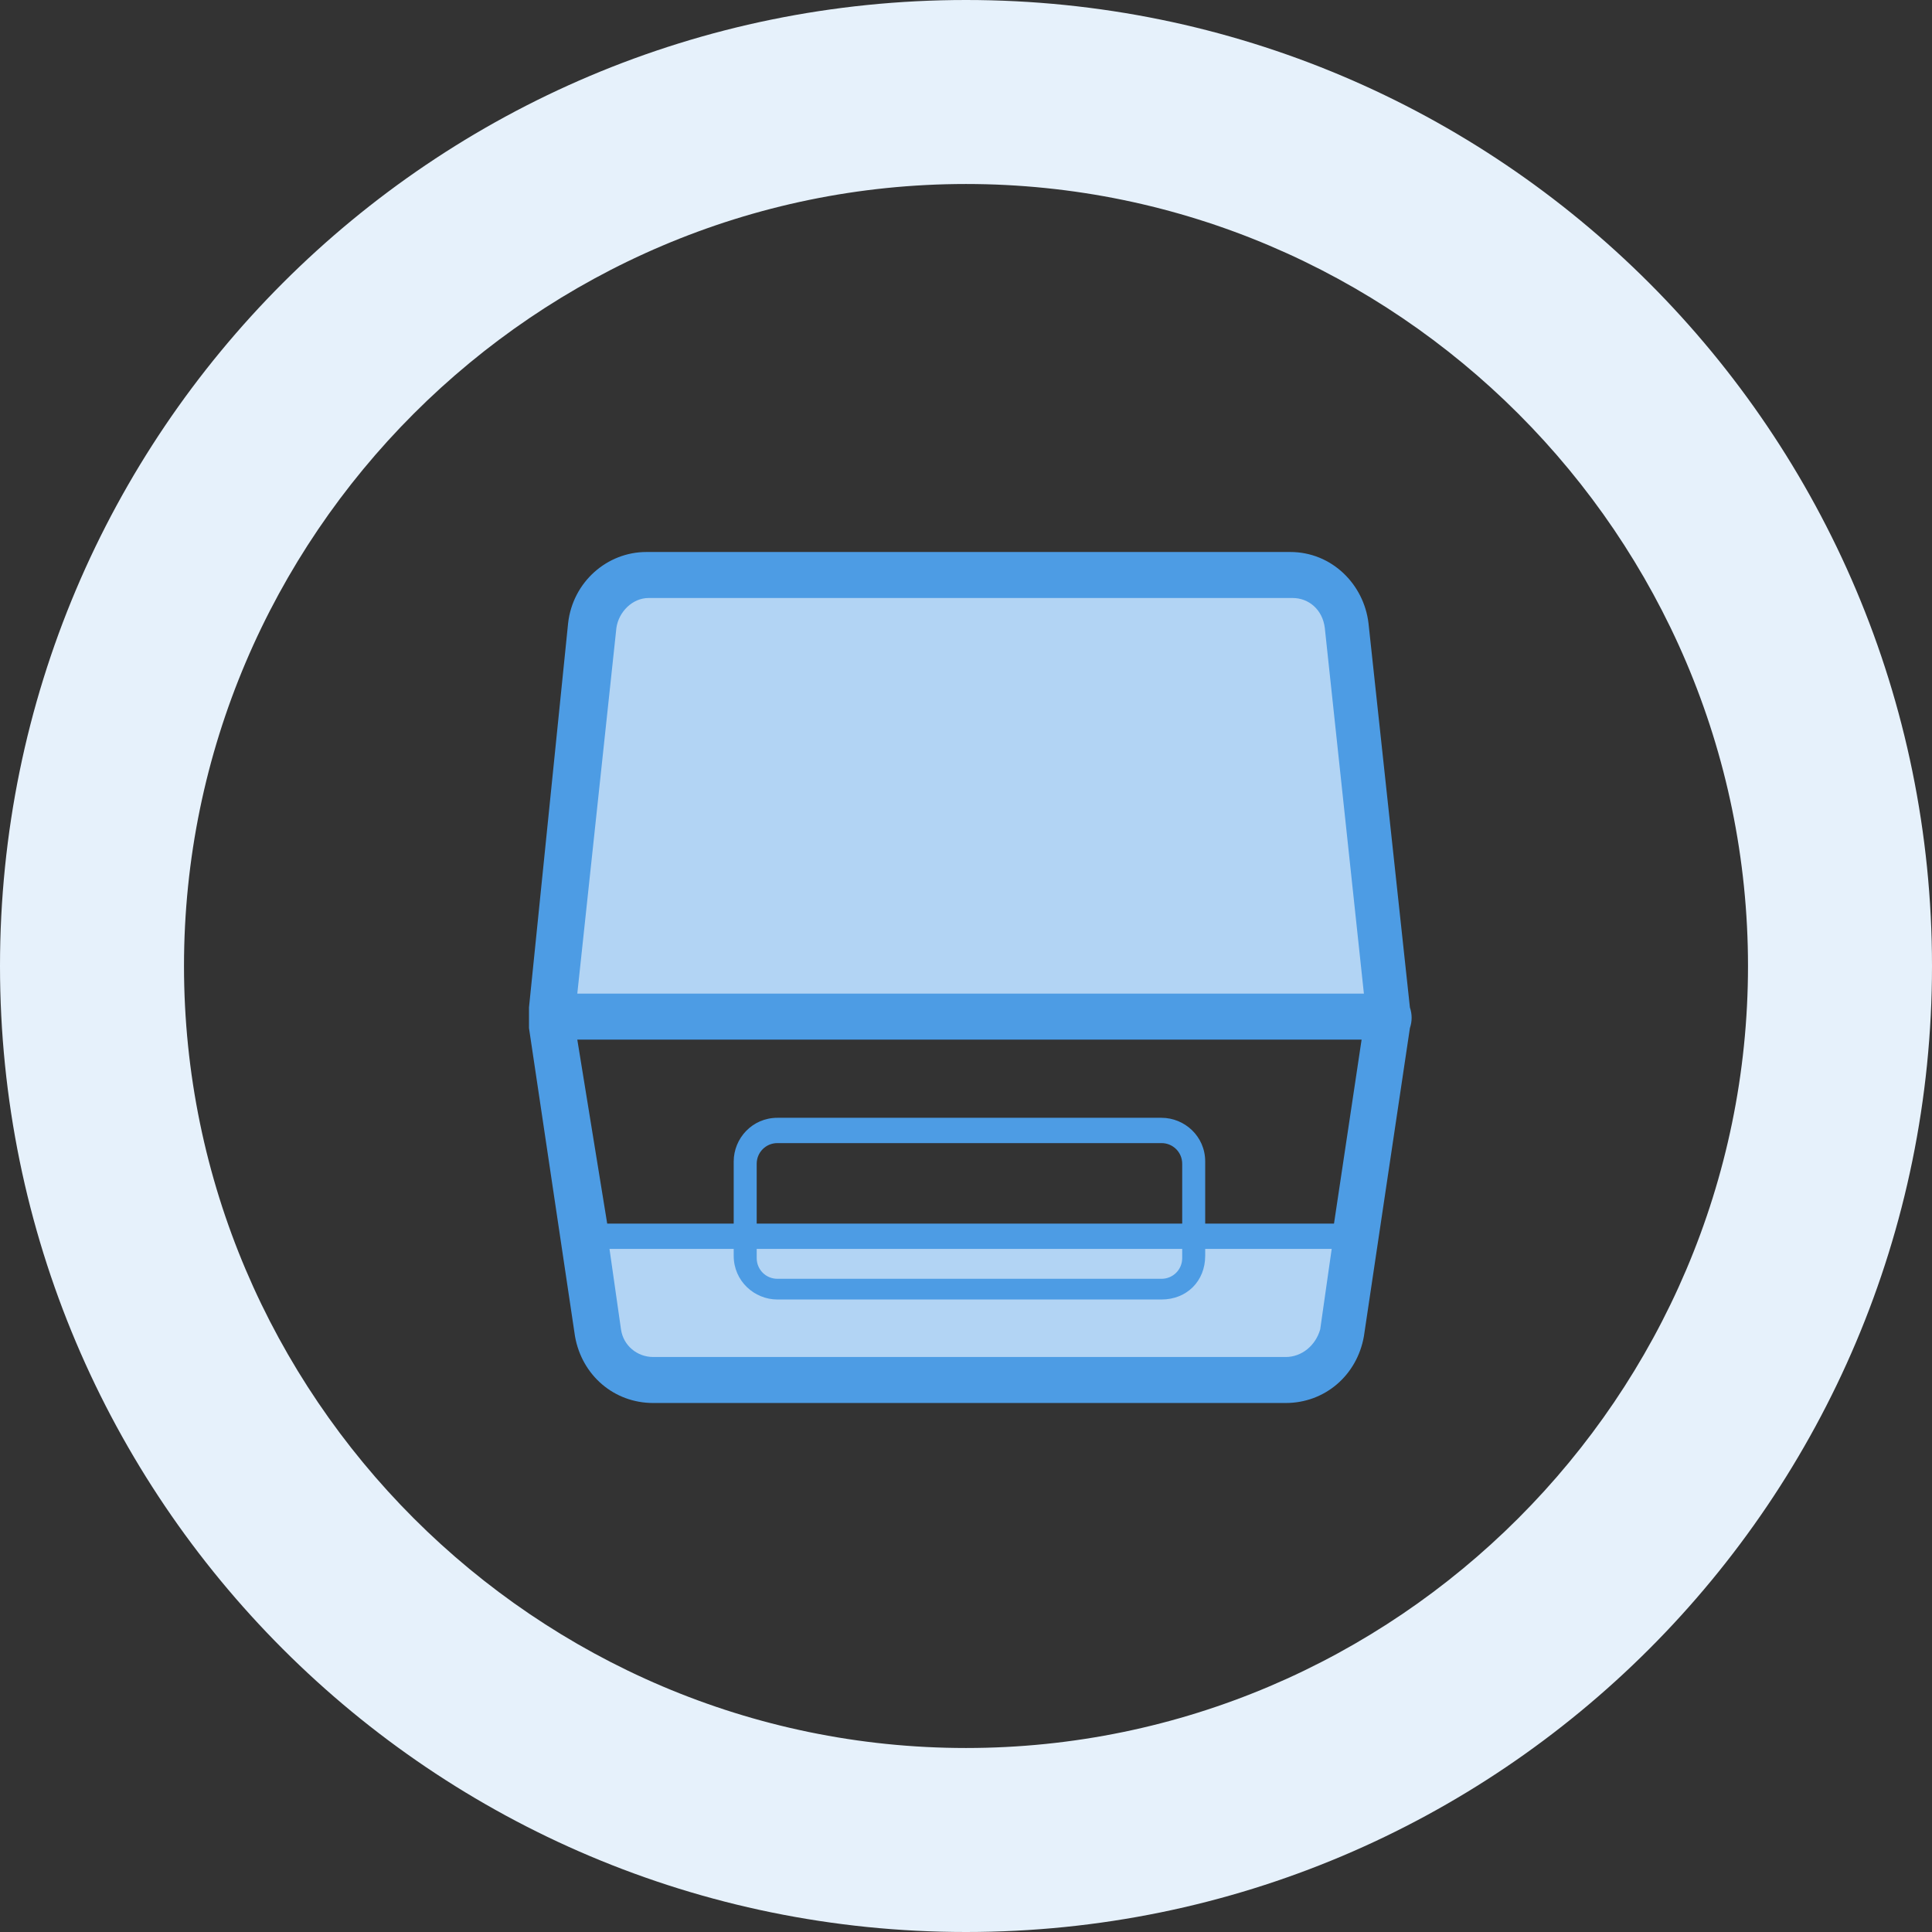
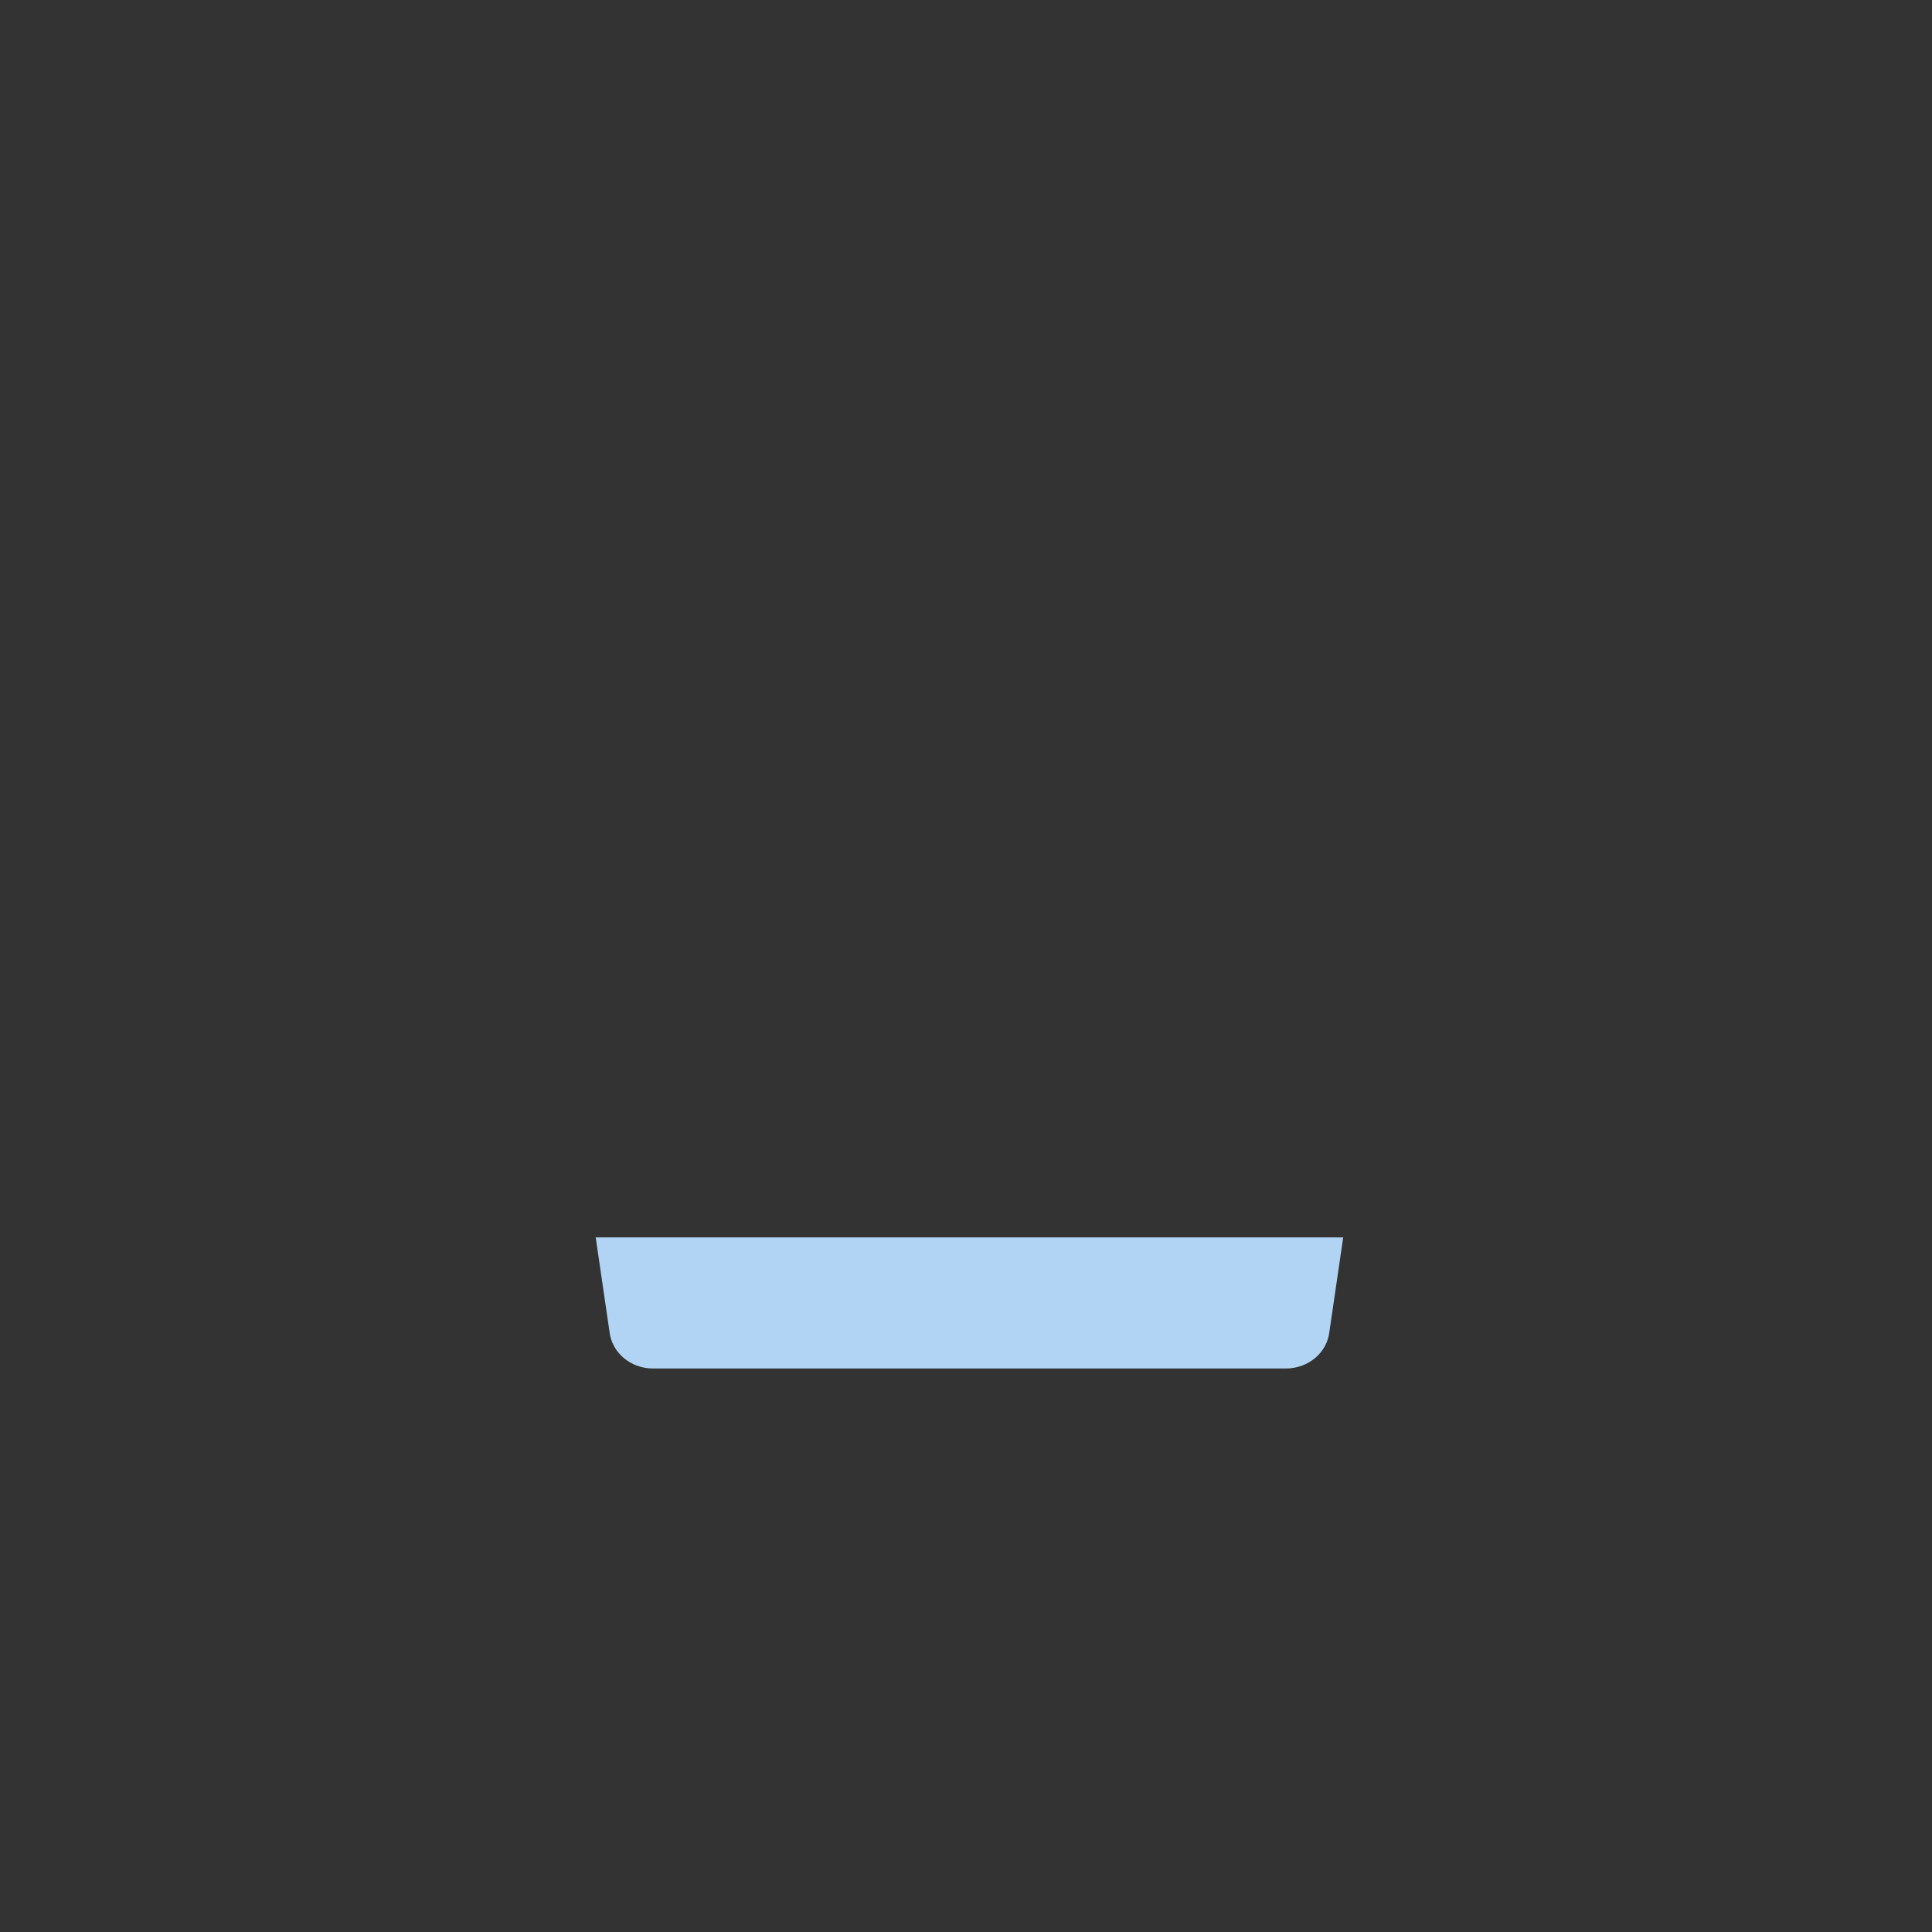
<svg xmlns="http://www.w3.org/2000/svg" version="1.1" x="0px" y="0px" viewBox="0 0 84 84" width="84px" height="84px" style="enable-background:new 0 0 84 84;" xml:space="preserve">
  <rect x="0" y="0" width="84" height="84" fill="#333333" stroke="none" />
  <path fill="#B2D4F4" d="M28.4,59.5c-1,0-1.8-0.7-1.9-1.6l-0.6-4.1h32.5l-0.6,4.1c-0.1,0.9-0.9,1.6-1.9,1.6H28.4z" />
-   <path fill="#B2D4F4" d="M58.6,27.2C58.5,26,57.4,25,56.2,25h-28c-1.2,0-2.3,0.9-2.4,2.2L24,44c0,0.2,36.4,0.2,36.3,0L58.6,27.2z" />
-   <path fill="#E6F1FB" d="M42,84C18.8,84,0,65.2,0,42S18.8,0,42,0s42,18.8,42,42S65.2,84,42,84z M42,8C23.3,8,8,23.3,8,42s15.3,34,34,34   s34-15.3,34-34S60.7,8,42,8z" />
-   <path fill="#4D9CE4" d="M61.3,43.8l-1.8-16.7c-0.2-1.7-1.6-3.1-3.4-3.1h-28c-1.7,0-3.2,1.3-3.4,3.1L23,43.8c0,0.3,0,0.6,0,0.9l2,13.4   c0.3,1.7,1.7,2.9,3.4,2.9h27.5c1.7,0,3.1-1.2,3.4-2.9l2-13.4C61.4,44.4,61.4,44.1,61.3,43.8z M25.1,45.2h34.1l-1.2,8H26.4L25.1,45.2   z M26.8,27.3c0.1-0.7,0.7-1.3,1.4-1.3h28c0.7,0,1.3,0.5,1.4,1.3l1.7,15.9H25.1L26.8,27.3z M55.9,59H28.4c-0.7,0-1.3-0.5-1.4-1.2   l-0.5-3.5h31.4l-0.5,3.5C57.2,58.5,56.6,59,55.9,59z" />
-   <path fill="#4D9CE4" d="M50.5,56.5H33.8c-1,0-1.9-0.8-1.9-1.9v-4.1c0-1,0.8-1.9,1.9-1.9h16.7c1,0,1.9,0.8,1.9,1.9v4.1   C52.4,55.7,51.6,56.5,50.5,56.5z M33.8,49.7c-0.5,0-0.9,0.4-0.9,0.9v4.1c0,0.5,0.4,0.9,0.9,0.9h16.7c0.5,0,0.9-0.4,0.9-0.9v-4.1   c0-0.5-0.4-0.9-0.9-0.9H33.8z" />
</svg>